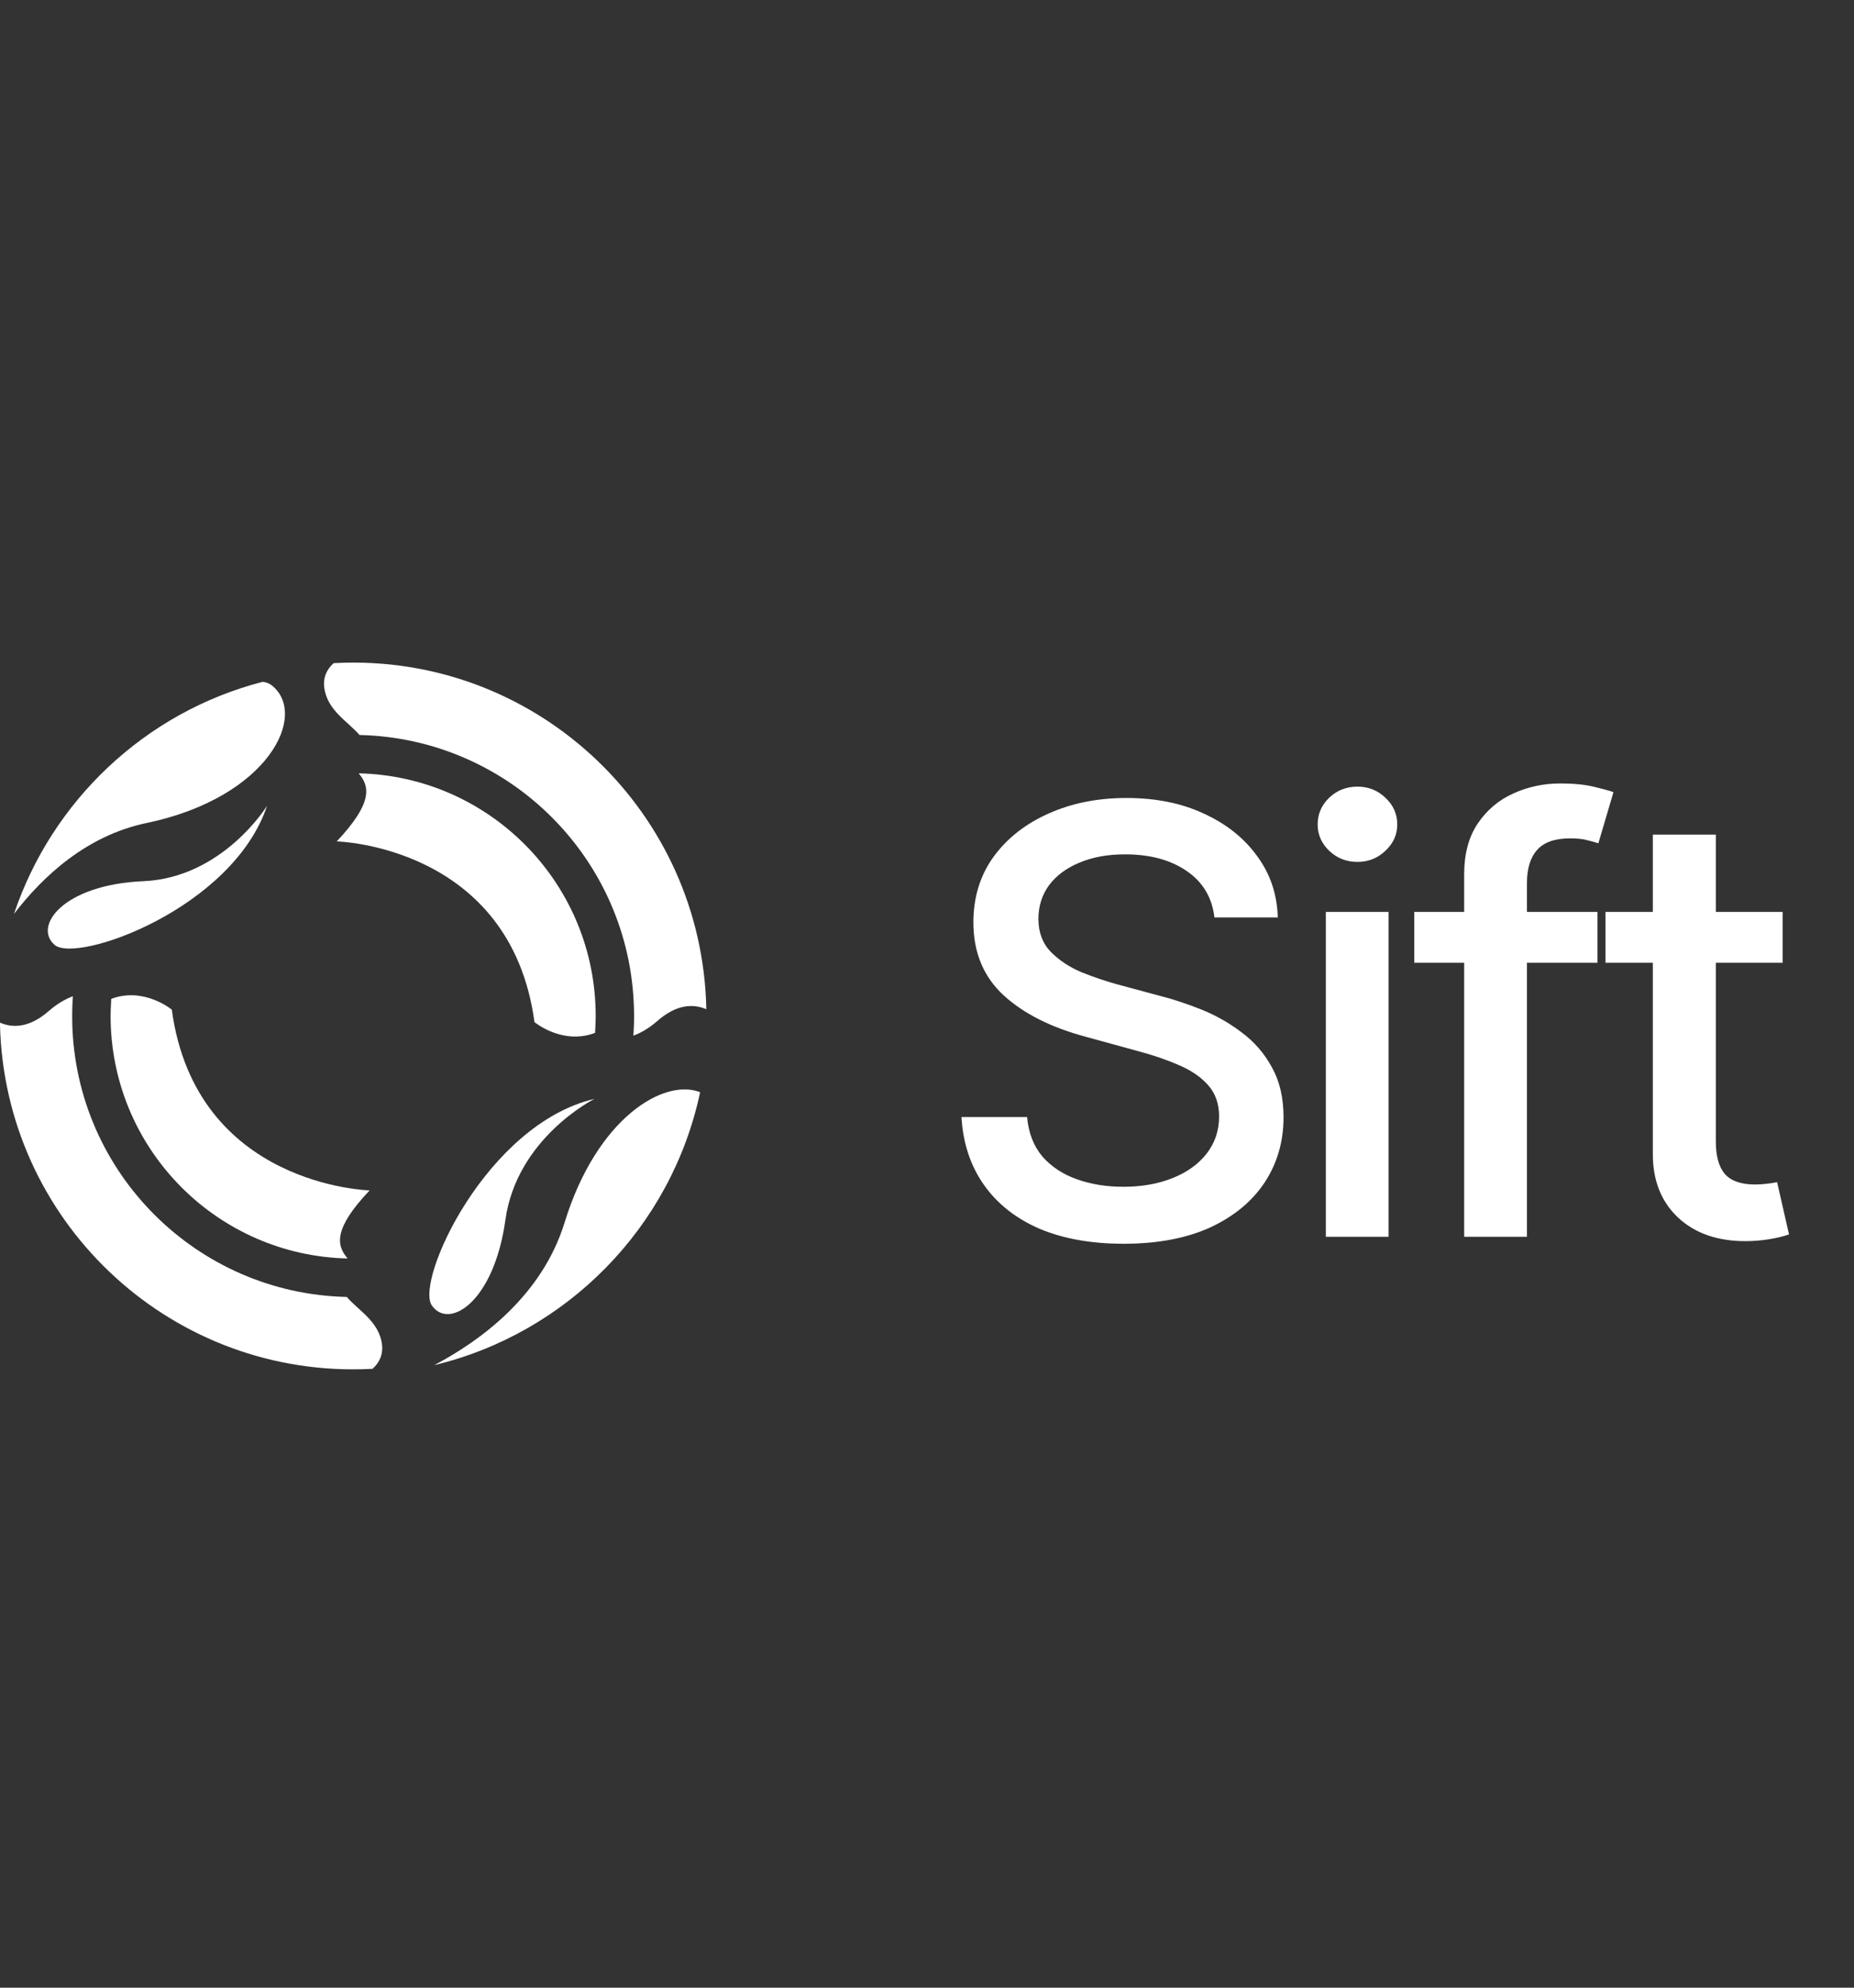
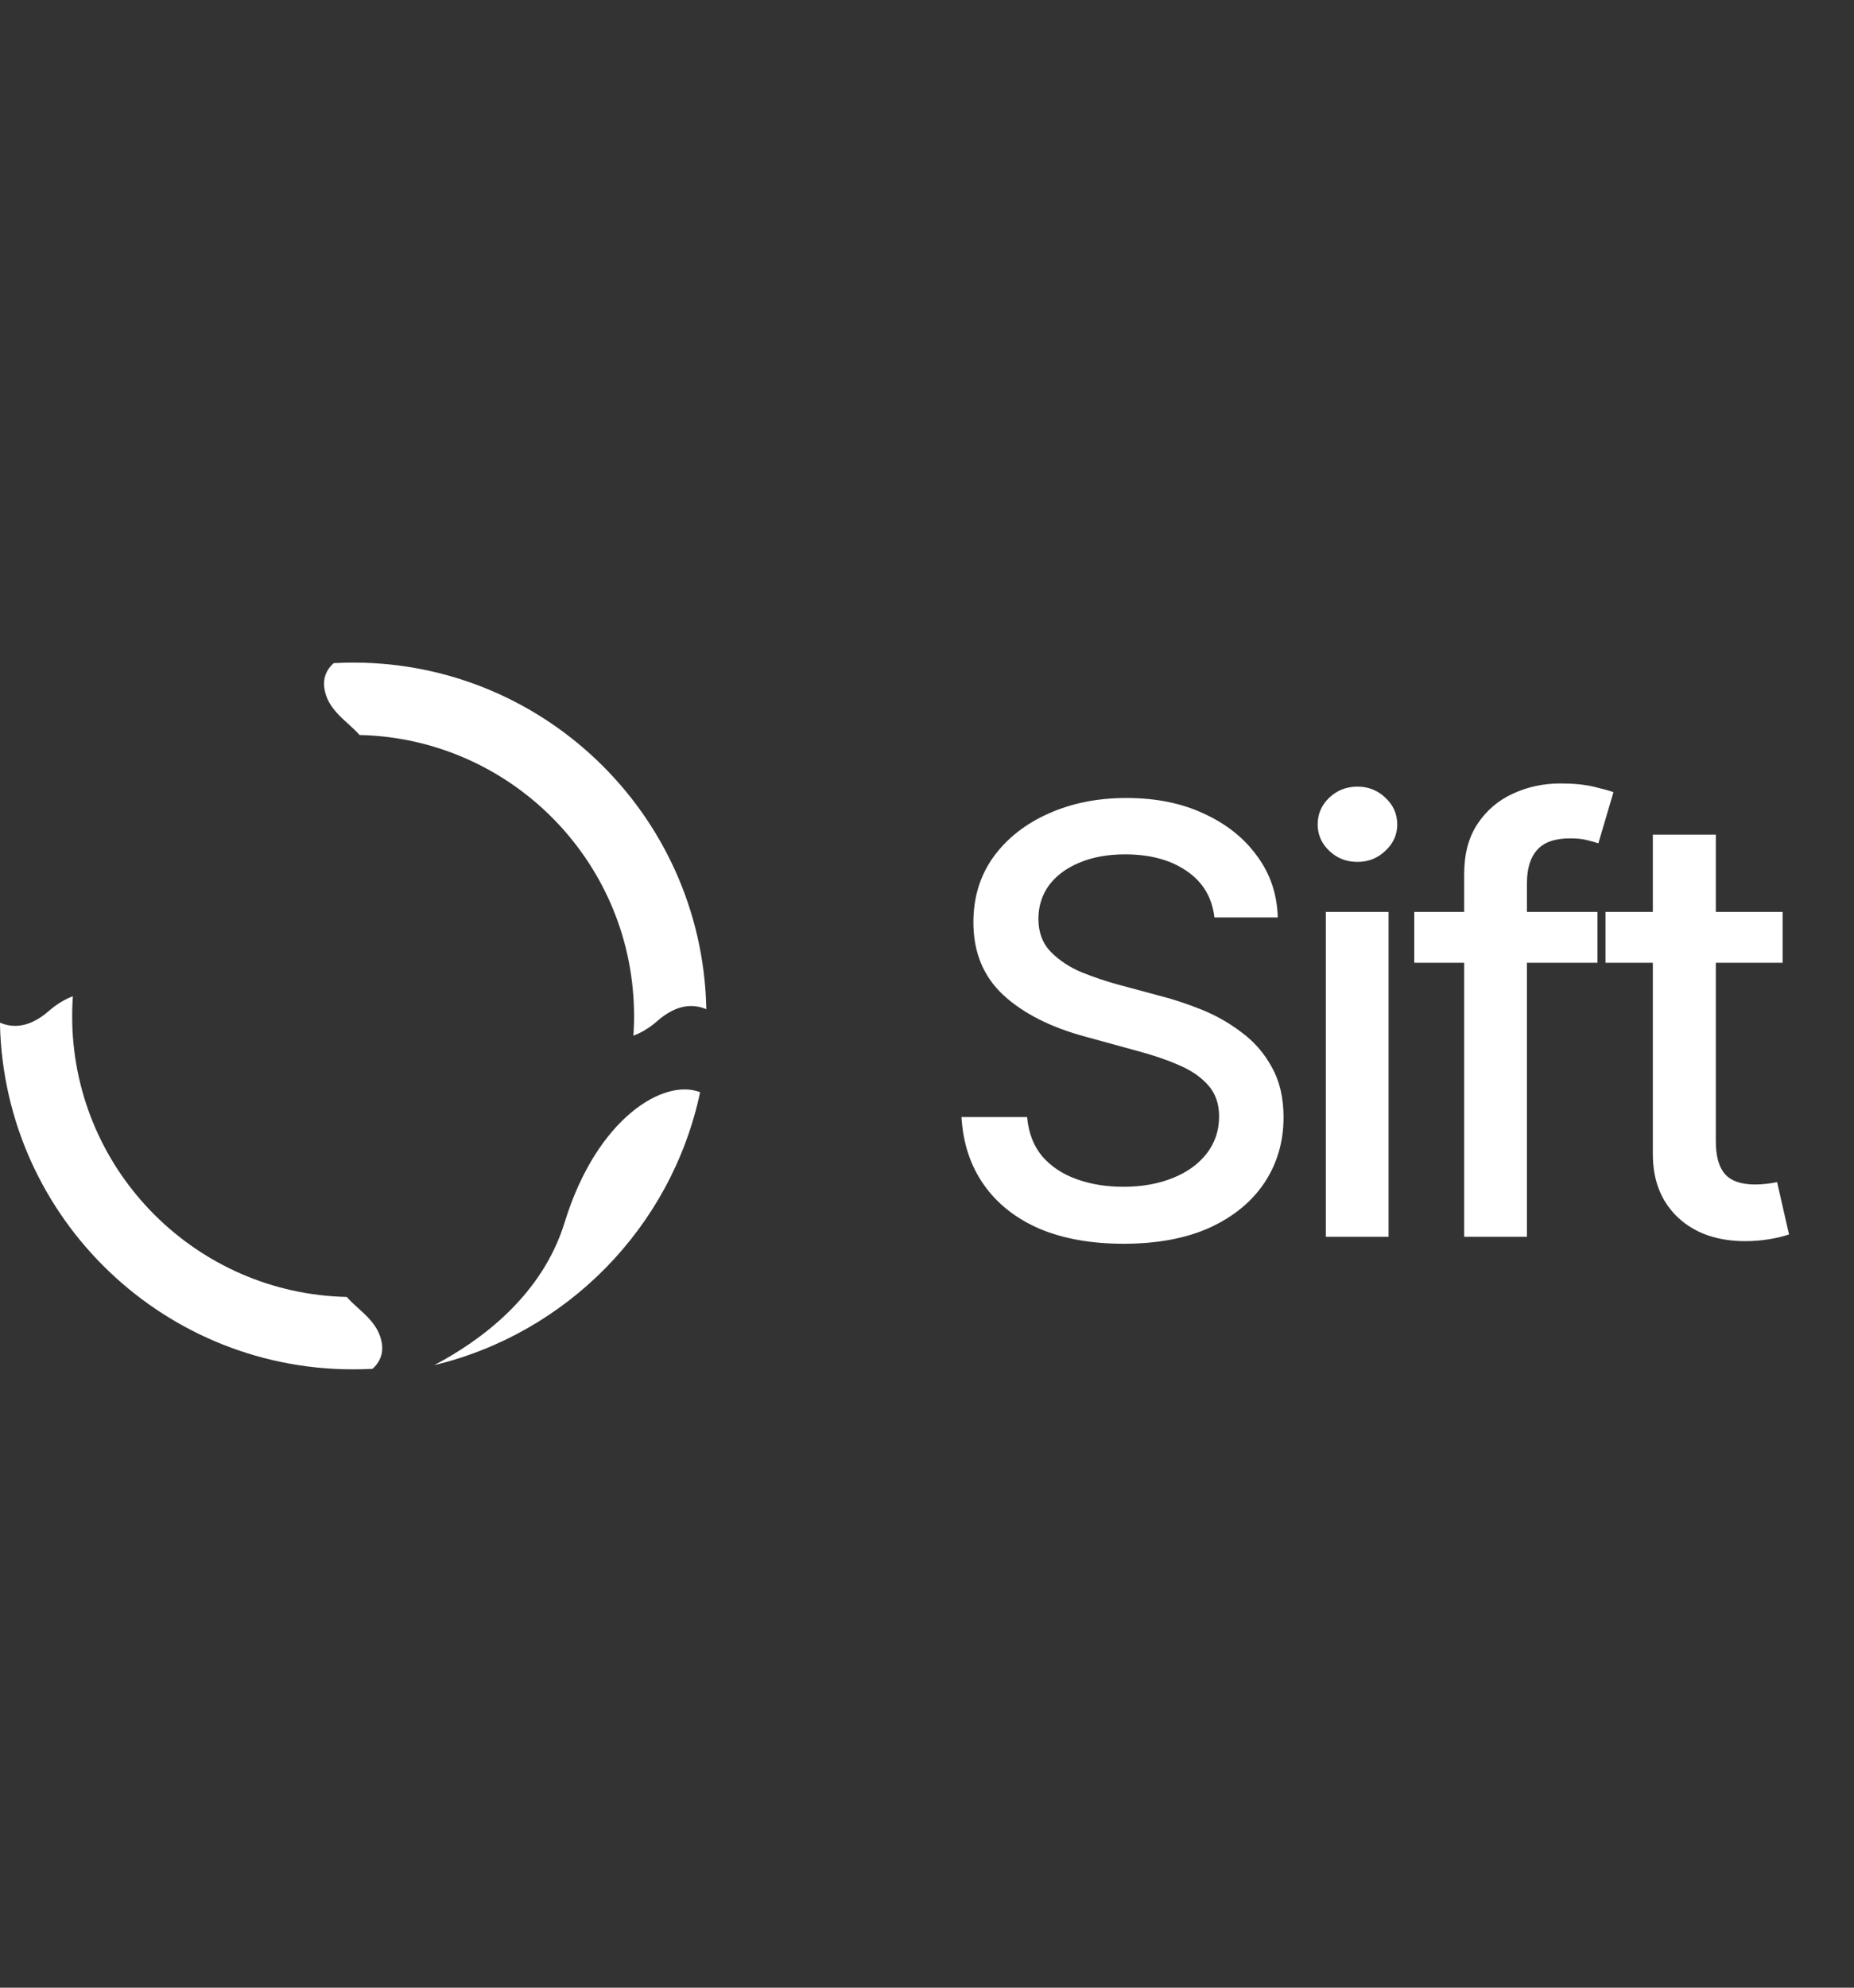
<svg xmlns="http://www.w3.org/2000/svg" width="42" height="45" viewBox="0 0 42 45" fill="none">
  <rect x="0" y="0" width="42" height="45" fill="#333333" stroke="none" />
  <g clip-path="url(#clip0_2015_1048)">
    <path d="M15.86 24.729C15.209 27.795 12.832 30.188 9.837 30.906C10.893 30.35 12.282 29.332 12.792 27.672C13.52 25.309 15.043 24.404 15.86 24.727V24.729Z" fill="white" />
-     <path d="M13.468 24.878C13.468 24.878 11.709 25.753 11.449 27.619C11.189 29.485 10.168 30.111 9.783 29.555C9.398 29 11.016 25.451 13.468 24.878Z" fill="white" />
    <path d="M7.814 15.003C7.73 15.005 7.645 15.008 7.559 15.013C7.39 15.163 7.316 15.355 7.346 15.572C7.418 16.087 7.874 16.327 8.145 16.64C11.526 16.715 14.283 19.438 14.362 22.853C14.368 23.053 14.362 23.251 14.348 23.447C14.525 23.381 14.708 23.275 14.892 23.114C15.333 22.728 15.711 22.724 16 22.848V22.814C15.896 18.397 12.232 14.9 7.814 15.003Z" fill="white" />
-     <path d="M8.125 17.508C8.383 17.807 8.443 18.184 7.628 19.049C7.628 19.049 11.565 19.142 12.108 23.14C12.108 23.14 12.737 23.665 13.48 23.384C13.492 23.215 13.497 23.044 13.493 22.872C13.425 19.924 11.044 17.572 8.125 17.508Z" fill="white" />
    <path d="M1.637 23.148C1.632 22.948 1.637 22.75 1.651 22.554C1.474 22.621 1.291 22.727 1.107 22.887C0.666 23.273 0.289 23.277 -0.001 23.152V23.187C0.102 27.605 3.767 31.102 8.185 30.999C8.27 30.996 8.353 30.994 8.438 30.99C8.608 30.84 8.683 30.646 8.653 30.43C8.582 29.914 8.126 29.674 7.855 29.362C4.473 29.288 1.715 26.565 1.636 23.149L1.637 23.148Z" fill="white" />
-     <path d="M8.373 26.95C8.373 26.95 4.434 26.856 3.892 22.858C3.892 22.858 3.262 22.335 2.52 22.614C2.509 22.784 2.503 22.955 2.507 23.127C2.575 26.075 4.956 28.427 7.875 28.491C7.616 28.192 7.554 27.815 8.373 26.95Z" fill="white" />
-     <path d="M3.321 18.632C1.967 18.915 0.978 19.83 0.317 20.69C1.176 18.137 3.28 16.125 5.954 15.435C6.037 15.448 6.103 15.474 6.154 15.514C6.993 16.174 6.091 18.054 3.319 18.633L3.321 18.632Z" fill="white" />
-     <path d="M6.053 18.238C6.053 18.238 5.051 19.873 3.245 19.95C1.44 20.027 0.744 20.964 1.237 21.392C1.732 21.82 5.27 20.577 6.052 18.238H6.053Z" fill="white" />
  </g>
  <path d="M25.452 28.158C24.72 28.158 24.084 28.044 23.544 27.816C23.009 27.583 22.59 27.252 22.288 26.822C21.985 26.392 21.816 25.882 21.781 25.29H23.268C23.299 25.645 23.413 25.941 23.61 26.178C23.812 26.41 24.073 26.583 24.393 26.697C24.713 26.811 25.064 26.868 25.446 26.868C25.862 26.868 26.235 26.803 26.564 26.671C26.893 26.54 27.149 26.355 27.334 26.118C27.522 25.877 27.617 25.596 27.617 25.276C27.617 24.987 27.533 24.75 27.367 24.566C27.204 24.382 26.983 24.23 26.702 24.112C26.421 23.989 26.106 23.882 25.755 23.79L24.604 23.474C23.814 23.263 23.191 22.95 22.735 22.533C22.279 22.112 22.051 21.561 22.051 20.882C22.051 20.316 22.202 19.822 22.505 19.401C22.812 18.98 23.226 18.654 23.748 18.421C24.274 18.184 24.864 18.066 25.518 18.066C26.185 18.066 26.77 18.184 27.274 18.421C27.783 18.654 28.185 18.974 28.479 19.382C28.777 19.785 28.932 20.248 28.946 20.77H27.511C27.459 20.318 27.248 19.967 26.88 19.717C26.516 19.467 26.051 19.342 25.485 19.342C25.09 19.342 24.744 19.406 24.446 19.533C24.152 19.656 23.924 19.827 23.761 20.046C23.604 20.265 23.524 20.517 23.524 20.803C23.524 21.11 23.619 21.36 23.807 21.553C24 21.746 24.233 21.899 24.505 22.013C24.781 22.123 25.046 22.213 25.301 22.283L26.255 22.54C26.566 22.618 26.886 22.724 27.215 22.855C27.544 22.987 27.849 23.16 28.13 23.375C28.415 23.585 28.643 23.849 28.814 24.165C28.989 24.476 29.077 24.853 29.077 25.296C29.077 25.844 28.935 26.335 28.649 26.77C28.364 27.2 27.952 27.54 27.413 27.79C26.873 28.035 26.22 28.158 25.452 28.158ZM30.035 28V20.645H31.456V28H30.035ZM30.752 19.513C30.502 19.513 30.289 19.43 30.113 19.263C29.938 19.096 29.85 18.897 29.85 18.665C29.85 18.428 29.938 18.226 30.113 18.059C30.289 17.892 30.502 17.809 30.752 17.809C30.997 17.809 31.208 17.892 31.383 18.059C31.563 18.226 31.653 18.428 31.653 18.665C31.653 18.897 31.563 19.096 31.383 19.263C31.208 19.43 30.997 19.513 30.752 19.513ZM36.189 20.645V21.796H32.038V20.645H36.189ZM33.169 28V19.79C33.169 19.333 33.27 18.954 33.472 18.651C33.678 18.344 33.946 18.116 34.275 17.967C34.608 17.814 34.966 17.737 35.347 17.737C35.641 17.737 35.891 17.761 36.097 17.809C36.303 17.858 36.455 17.899 36.551 17.934L36.209 19.092C36.143 19.07 36.058 19.046 35.952 19.02C35.852 18.993 35.724 18.98 35.571 18.98C35.224 18.98 34.974 19.068 34.821 19.243C34.667 19.415 34.591 19.665 34.591 19.993V28H33.169ZM40.383 20.645V21.796H36.37V20.645H40.383ZM37.443 18.895H38.87V25.842C38.87 26.18 38.941 26.428 39.081 26.585C39.221 26.739 39.447 26.816 39.758 26.816C39.833 26.816 39.912 26.811 39.995 26.803C40.083 26.794 40.171 26.781 40.258 26.763L40.528 27.947C40.383 27.996 40.226 28.033 40.054 28.059C39.883 28.085 39.712 28.099 39.541 28.099C38.905 28.099 38.397 27.921 38.015 27.566C37.633 27.206 37.443 26.728 37.443 26.132V18.895Z" fill="white" />
  <defs>
    <clipPath id="clip0_2015_1048">
      <rect width="16" height="16" fill="white" transform="translate(0 15)" />
    </clipPath>
  </defs>
</svg>